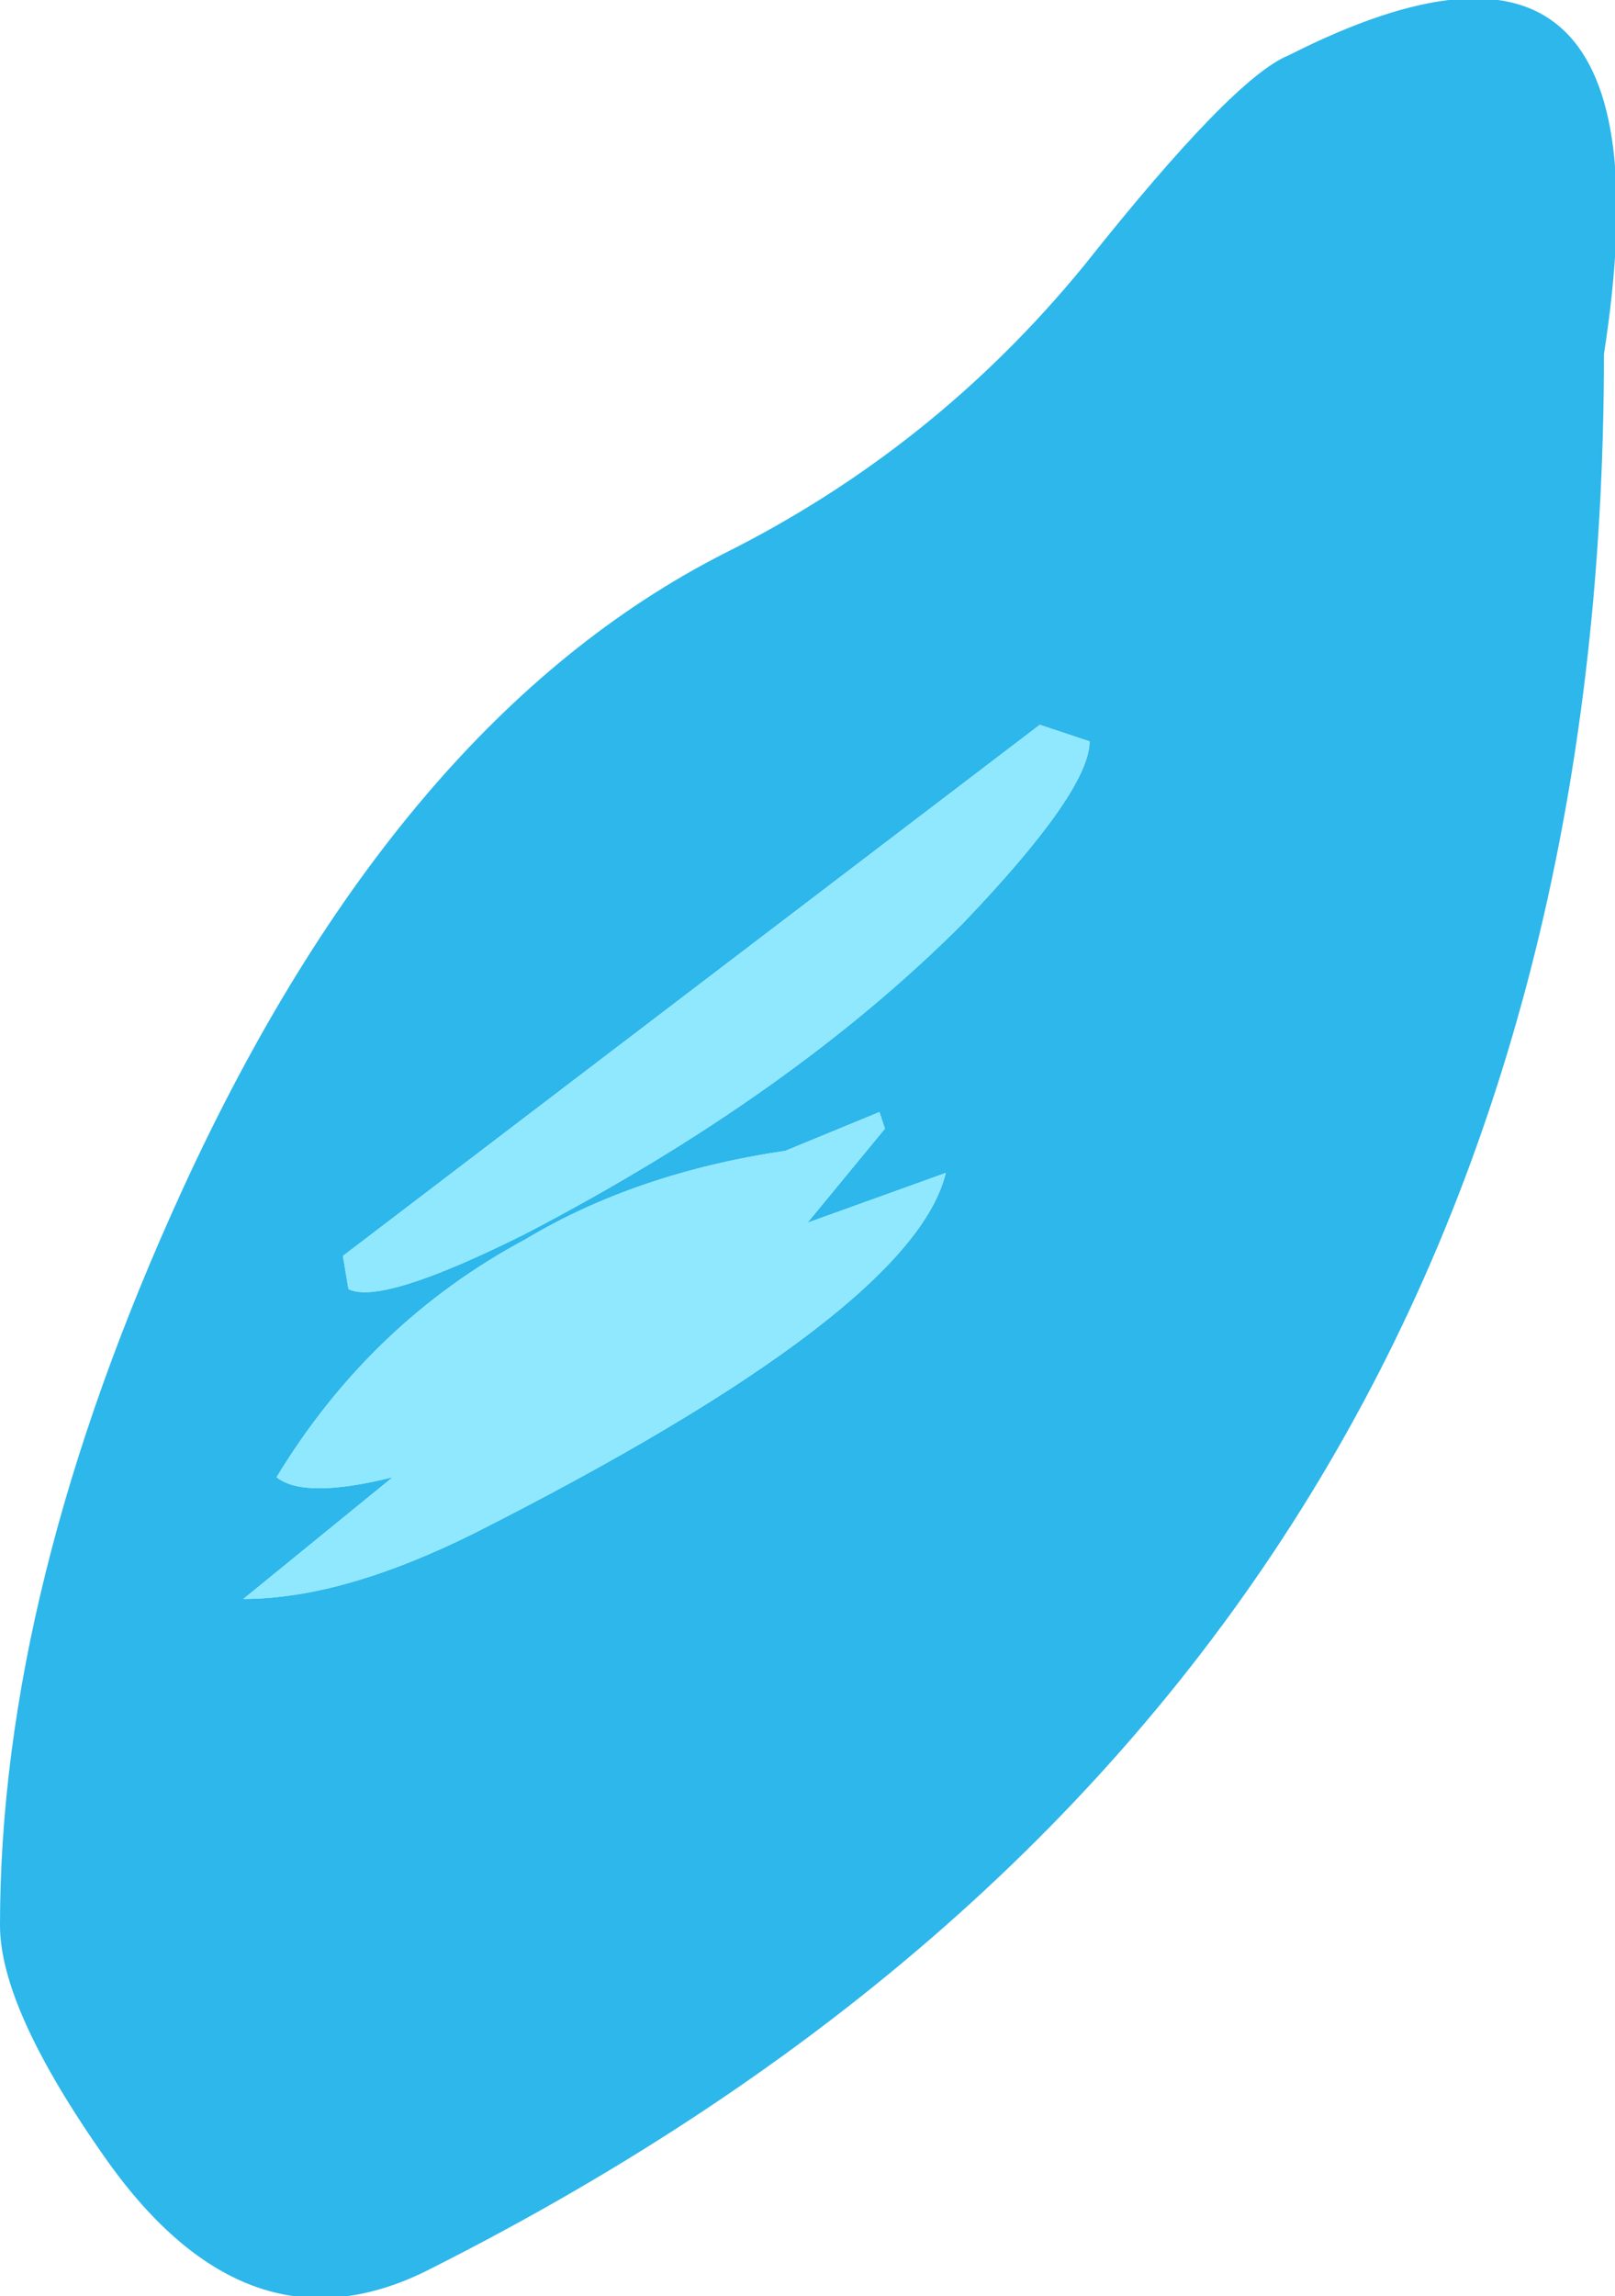
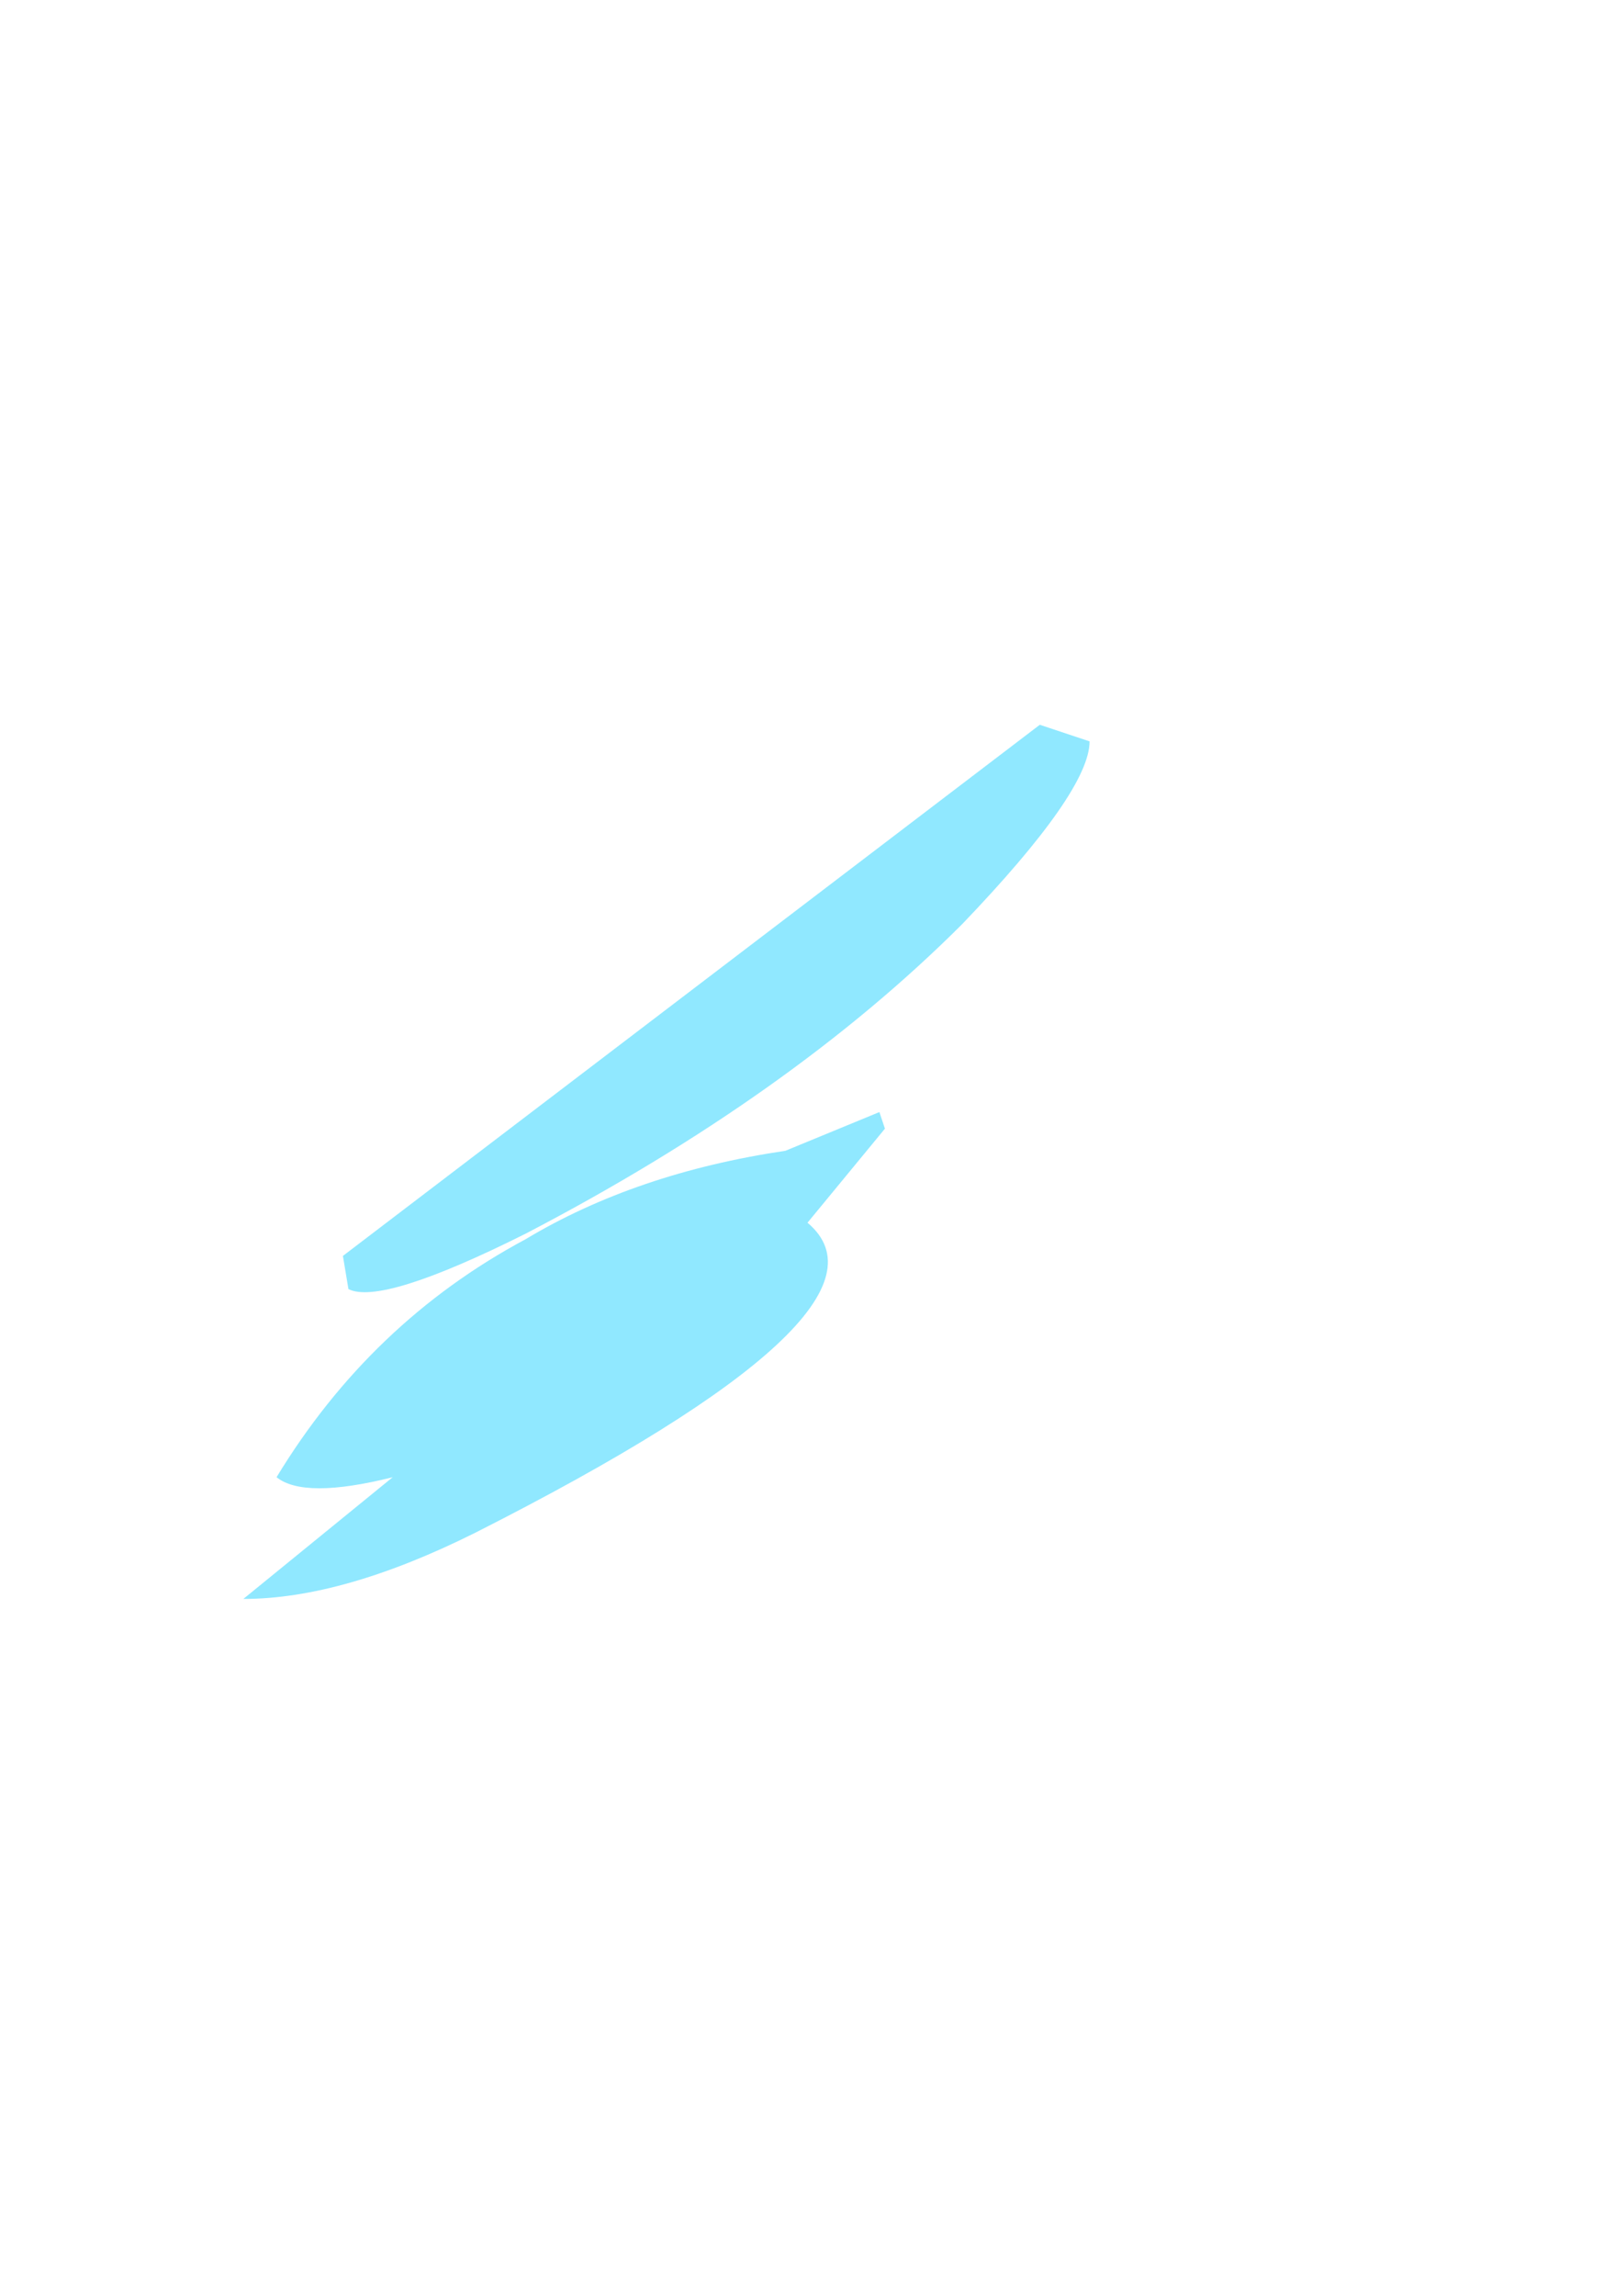
<svg xmlns="http://www.w3.org/2000/svg" height="20.75px" width="14.6px">
  <g transform="matrix(1.0, 0.0, 0.0, 1.0, 3.0, 12.7)">
-     <path d="M4.3 -1.65 L5.0 -2.5 4.95 -2.65 4.1 -2.3 Q2.75 -2.1 1.75 -1.5 0.35 -0.75 -0.5 0.65 -0.25 0.85 0.55 0.65 L-0.8 1.75 Q0.1 1.75 1.3 1.15 5.25 -0.85 5.55 -2.1 L4.3 -1.65 M6.85 -6.0 L6.4 -6.15 0.1 -1.35 0.15 -1.05 Q0.45 -0.9 1.75 -1.55 4.15 -2.8 5.7 -4.35 6.85 -5.55 6.85 -6.0 M6.8 -10.3 Q8.15 -12.0 8.65 -12.2 12.2 -14.0 11.5 -9.5 11.5 2.45 0.9 7.8 -0.75 8.65 -2.05 6.8 -3.0 5.45 -3.0 4.7 -3.0 1.65 -1.35 -1.95 0.6 -6.2 3.55 -7.7 5.45 -8.65 6.8 -10.3" fill="#00a8e6" fill-opacity="0.824" fill-rule="evenodd" stroke="none" />
-     <path d="M6.85 -6.0 Q6.85 -5.55 5.7 -4.35 4.15 -2.8 1.75 -1.55 0.45 -0.9 0.15 -1.05 L0.1 -1.35 6.4 -6.15 6.85 -6.0 M4.3 -1.65 L5.55 -2.1 Q5.25 -0.85 1.3 1.15 0.1 1.75 -0.8 1.75 L0.55 0.65 Q-0.25 0.85 -0.5 0.65 0.35 -0.75 1.75 -1.5 2.75 -2.1 4.1 -2.3 L4.95 -2.65 5.0 -2.5 4.3 -1.65" fill="#78e3fe" fill-opacity="0.824" fill-rule="evenodd" stroke="none" />
+     <path d="M6.85 -6.0 Q6.85 -5.55 5.7 -4.35 4.15 -2.8 1.75 -1.55 0.45 -0.9 0.15 -1.05 L0.1 -1.35 6.4 -6.15 6.85 -6.0 M4.3 -1.65 Q5.25 -0.85 1.3 1.15 0.1 1.75 -0.8 1.75 L0.55 0.65 Q-0.25 0.85 -0.5 0.65 0.35 -0.75 1.75 -1.5 2.75 -2.1 4.1 -2.3 L4.95 -2.65 5.0 -2.5 4.3 -1.65" fill="#78e3fe" fill-opacity="0.824" fill-rule="evenodd" stroke="none" />
  </g>
</svg>